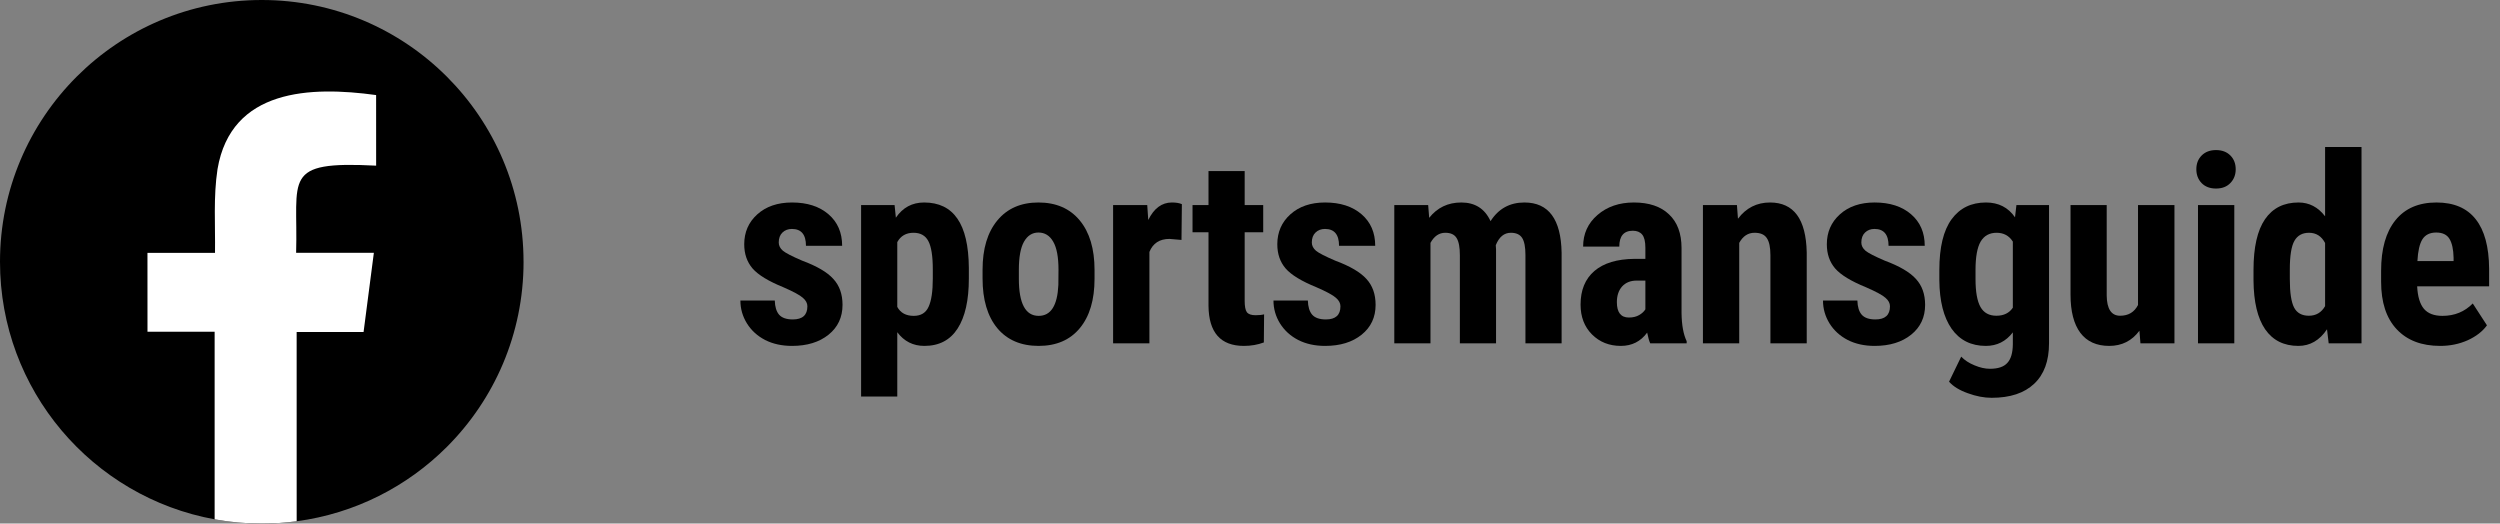
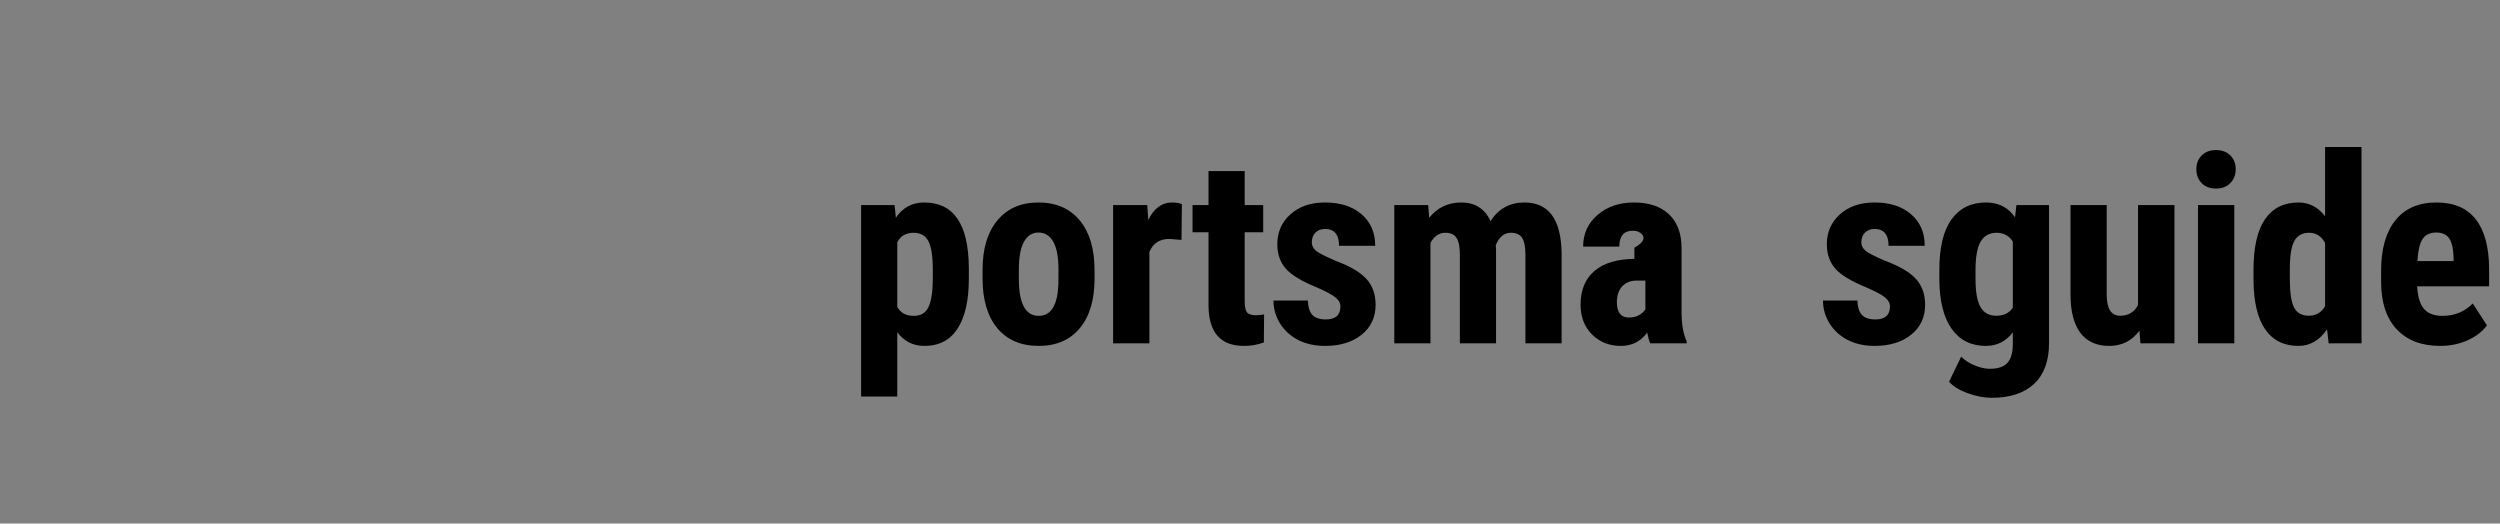
<svg xmlns="http://www.w3.org/2000/svg" width="191" height="40" viewBox="0 0 191 40" fill="none">
  <rect x="0" y="0" width="191" height="40" fill="#808080" stroke="none" />
  <path d="M186.429 26.427C185.01 26.427 183.903 26.004 183.109 25.157C182.314 24.311 181.917 23.1 181.917 21.525V20.685C181.917 19.018 182.282 17.732 183.011 16.827C183.74 15.922 184.785 15.47 186.146 15.47C187.474 15.47 188.473 15.896 189.144 16.749C189.814 17.596 190.156 18.852 190.169 20.519V21.876H184.671C184.71 22.657 184.883 23.23 185.189 23.595C185.495 23.953 185.967 24.132 186.605 24.132C187.529 24.132 188.301 23.816 188.919 23.185L190.003 24.855C189.665 25.323 189.173 25.704 188.529 25.997C187.884 26.284 187.184 26.427 186.429 26.427ZM184.691 19.943H187.454V19.689C187.441 19.057 187.337 18.579 187.142 18.253C186.947 17.928 186.608 17.765 186.126 17.765C185.644 17.765 185.293 17.937 185.072 18.282C184.857 18.628 184.73 19.181 184.691 19.943Z" fill="black" />
  <path d="M172.168 20.626C172.168 18.894 172.461 17.602 173.047 16.749C173.633 15.896 174.486 15.47 175.606 15.47C176.42 15.47 177.097 15.822 177.637 16.525V11.232H180.42V26.232H177.911L177.784 25.157C177.217 26.004 176.488 26.427 175.596 26.427C174.489 26.427 173.643 26.004 173.057 25.157C172.478 24.311 172.181 23.068 172.168 21.427V20.626ZM174.942 21.32C174.942 22.361 175.053 23.09 175.274 23.507C175.495 23.917 175.87 24.122 176.397 24.122C176.944 24.122 177.357 23.878 177.637 23.39V18.566C177.364 18.045 176.954 17.784 176.407 17.784C175.899 17.784 175.528 17.989 175.293 18.4C175.059 18.81 174.942 19.539 174.942 20.587V21.32Z" fill="black" />
  <path d="M170.701 26.232H167.927V15.665H170.701V26.232ZM167.8 12.931C167.8 12.501 167.937 12.15 168.21 11.876C168.484 11.603 168.848 11.466 169.304 11.466C169.76 11.466 170.125 11.603 170.398 11.876C170.671 12.15 170.808 12.501 170.808 12.931C170.808 13.354 170.671 13.706 170.398 13.986C170.131 14.265 169.766 14.405 169.304 14.405C168.842 14.405 168.474 14.265 168.201 13.986C167.934 13.706 167.8 13.354 167.8 12.931Z" fill="black" />
  <path d="M163.452 25.265C162.879 26.04 162.111 26.427 161.147 26.427C160.177 26.427 159.441 26.095 158.94 25.431C158.439 24.76 158.188 23.787 158.188 22.511V15.665H160.952V22.579C160.965 23.608 161.307 24.122 161.977 24.122C162.609 24.122 163.065 23.849 163.344 23.302V15.665H166.128V26.232H163.53L163.452 25.265Z" fill="black" />
  <path d="M148.166 20.626C148.166 18.894 148.479 17.602 149.104 16.749C149.729 15.896 150.604 15.47 151.73 15.47C152.688 15.47 153.426 15.848 153.947 16.603L154.055 15.665H156.545V26.232C156.545 27.579 156.167 28.608 155.412 29.318C154.657 30.034 153.573 30.392 152.16 30.392C151.581 30.392 150.972 30.275 150.334 30.04C149.696 29.812 149.221 29.519 148.908 29.161L149.836 27.247C150.096 27.521 150.435 27.742 150.852 27.911C151.268 28.087 151.662 28.175 152.033 28.175C152.652 28.175 153.094 28.025 153.361 27.726C153.635 27.433 153.775 26.958 153.781 26.3V25.392C153.254 26.082 152.567 26.427 151.721 26.427C150.594 26.427 149.722 25.991 149.104 25.118C148.492 24.239 148.179 23.003 148.166 21.407V20.626ZM150.93 21.32C150.93 22.296 151.057 23.009 151.311 23.458C151.564 23.901 151.968 24.122 152.521 24.122C153.088 24.122 153.508 23.917 153.781 23.507V18.458C153.495 18.009 153.081 17.784 152.541 17.784C151.994 17.784 151.587 18.009 151.32 18.458C151.06 18.907 150.93 19.63 150.93 20.626V21.32Z" fill="black" />
  <path d="M144.394 23.4C144.394 23.165 144.28 22.95 144.052 22.755C143.831 22.553 143.333 22.283 142.558 21.945C141.419 21.482 140.634 21.004 140.204 20.509C139.781 20.014 139.57 19.399 139.57 18.663C139.57 17.739 139.902 16.977 140.566 16.378C141.236 15.773 142.122 15.47 143.222 15.47C144.381 15.47 145.309 15.769 146.005 16.368C146.702 16.967 147.05 17.771 147.05 18.78H144.286C144.286 17.921 143.928 17.491 143.212 17.491C142.919 17.491 142.678 17.583 142.49 17.765C142.301 17.947 142.206 18.201 142.206 18.527C142.206 18.761 142.31 18.969 142.519 19.152C142.727 19.327 143.219 19.581 143.993 19.913C145.12 20.33 145.914 20.796 146.376 21.31C146.845 21.818 147.079 22.478 147.079 23.292C147.079 24.236 146.725 24.995 146.015 25.568C145.305 26.14 144.374 26.427 143.222 26.427C142.447 26.427 141.764 26.277 141.171 25.978C140.579 25.672 140.113 25.249 139.775 24.708C139.443 24.168 139.277 23.585 139.277 22.96H141.904C141.917 23.442 142.027 23.803 142.236 24.044C142.45 24.285 142.799 24.405 143.281 24.405C144.023 24.405 144.394 24.07 144.394 23.4Z" fill="black" />
-   <path d="M132.702 15.665L132.78 16.71C133.405 15.883 134.222 15.47 135.231 15.47C137.047 15.47 137.982 16.743 138.034 19.288V26.232H135.26V19.493C135.26 18.894 135.169 18.462 134.987 18.195C134.811 17.921 134.499 17.784 134.049 17.784C133.548 17.784 133.157 18.042 132.877 18.556V26.232H130.104V15.665H132.702Z" fill="black" />
-   <path d="M126.078 26.232C126 26.069 125.921 25.796 125.843 25.411C125.348 26.088 124.678 26.427 123.832 26.427C122.946 26.427 122.21 26.134 121.625 25.548C121.045 24.962 120.755 24.204 120.755 23.273C120.755 22.166 121.107 21.31 121.81 20.704C122.52 20.099 123.539 19.79 124.867 19.777H125.707V18.927C125.707 18.452 125.625 18.116 125.462 17.921C125.3 17.726 125.062 17.628 124.75 17.628C124.059 17.628 123.714 18.032 123.714 18.839H120.951C120.951 17.863 121.315 17.058 122.044 16.427C122.78 15.789 123.708 15.47 124.828 15.47C125.986 15.47 126.882 15.773 127.513 16.378C128.151 16.977 128.47 17.837 128.47 18.956V23.927C128.483 24.838 128.613 25.551 128.861 26.066V26.232H126.078ZM124.447 24.259C124.753 24.259 125.013 24.197 125.228 24.073C125.443 23.95 125.602 23.803 125.707 23.634V21.437H125.042C124.574 21.437 124.203 21.587 123.929 21.886C123.662 22.186 123.529 22.586 123.529 23.087C123.529 23.868 123.835 24.259 124.447 24.259Z" fill="black" />
+   <path d="M126.078 26.232C126 26.069 125.921 25.796 125.843 25.411C125.348 26.088 124.678 26.427 123.832 26.427C122.946 26.427 122.21 26.134 121.625 25.548C121.045 24.962 120.755 24.204 120.755 23.273C120.755 22.166 121.107 21.31 121.81 20.704C122.52 20.099 123.539 19.79 124.867 19.777V18.927C125.707 18.452 125.625 18.116 125.462 17.921C125.3 17.726 125.062 17.628 124.75 17.628C124.059 17.628 123.714 18.032 123.714 18.839H120.951C120.951 17.863 121.315 17.058 122.044 16.427C122.78 15.789 123.708 15.47 124.828 15.47C125.986 15.47 126.882 15.773 127.513 16.378C128.151 16.977 128.47 17.837 128.47 18.956V23.927C128.483 24.838 128.613 25.551 128.861 26.066V26.232H126.078ZM124.447 24.259C124.753 24.259 125.013 24.197 125.228 24.073C125.443 23.95 125.602 23.803 125.707 23.634V21.437H125.042C124.574 21.437 124.203 21.587 123.929 21.886C123.662 22.186 123.529 22.586 123.529 23.087C123.529 23.868 123.835 24.259 124.447 24.259Z" fill="black" />
  <path d="M109.112 15.665L109.19 16.642C109.809 15.861 110.626 15.47 111.641 15.47C112.696 15.47 113.441 15.945 113.878 16.896C114.483 15.945 115.346 15.47 116.466 15.47C118.315 15.47 119.262 16.749 119.307 19.308V26.232H116.544V19.484C116.544 18.872 116.459 18.436 116.29 18.175C116.121 17.915 115.834 17.784 115.43 17.784C114.916 17.784 114.532 18.1 114.278 18.732L114.298 19.064V26.232H111.534V19.503C111.534 18.898 111.453 18.462 111.29 18.195C111.127 17.921 110.837 17.784 110.421 17.784C109.945 17.784 109.568 18.042 109.288 18.556V26.232H106.524V15.665H109.112Z" fill="black" />
  <path d="M102.41 23.4C102.41 23.165 102.296 22.95 102.068 22.755C101.847 22.553 101.349 22.283 100.574 21.945C99.435 21.482 98.65 21.004 98.221 20.509C97.797 20.014 97.586 19.399 97.586 18.663C97.586 17.739 97.918 16.977 98.582 16.378C99.253 15.773 100.138 15.47 101.238 15.47C102.397 15.47 103.325 15.769 104.021 16.368C104.718 16.967 105.066 17.771 105.066 18.78H102.303C102.303 17.921 101.945 17.491 101.229 17.491C100.936 17.491 100.695 17.583 100.506 17.765C100.317 17.947 100.223 18.201 100.223 18.527C100.223 18.761 100.327 18.969 100.535 19.152C100.743 19.327 101.235 19.581 102.01 19.913C103.136 20.33 103.93 20.796 104.393 21.31C104.861 21.818 105.096 22.478 105.096 23.292C105.096 24.236 104.741 24.995 104.031 25.568C103.322 26.14 102.391 26.427 101.238 26.427C100.464 26.427 99.78 26.277 99.188 25.978C98.595 25.672 98.13 25.249 97.791 24.708C97.459 24.168 97.293 23.585 97.293 22.96H99.92C99.933 23.442 100.044 23.803 100.252 24.044C100.467 24.285 100.815 24.405 101.297 24.405C102.039 24.405 102.41 24.07 102.41 23.4Z" fill="black" />
  <path d="M95.093 13.068V15.665H96.509V17.745H95.093V22.989C95.093 23.406 95.148 23.693 95.259 23.849C95.376 24.005 95.598 24.083 95.923 24.083C96.19 24.083 96.408 24.061 96.577 24.015L96.558 26.163C96.089 26.339 95.581 26.427 95.034 26.427C93.251 26.427 92.349 25.405 92.329 23.361V17.745H91.109V15.665H92.329V13.068H95.093Z" fill="black" />
  <path d="M90.266 18.331L89.348 18.253C88.593 18.253 88.082 18.585 87.815 19.249V26.232H85.041V15.665H87.649L87.727 16.808C88.163 15.916 88.766 15.47 89.534 15.47C89.846 15.47 90.1 15.512 90.295 15.597L90.266 18.331Z" fill="black" />
  <path d="M75.068 20.607C75.068 19.005 75.445 17.749 76.201 16.837C76.956 15.926 78.001 15.47 79.335 15.47C80.683 15.47 81.734 15.926 82.49 16.837C83.245 17.749 83.623 19.012 83.623 20.626V21.3C83.623 22.908 83.248 24.165 82.499 25.07C81.751 25.974 80.703 26.427 79.355 26.427C78.001 26.427 76.946 25.974 76.191 25.07C75.442 24.158 75.068 22.895 75.068 21.28V20.607ZM77.841 21.3C77.841 23.188 78.346 24.132 79.355 24.132C80.286 24.132 80.787 23.344 80.859 21.769L80.869 20.607C80.869 19.643 80.735 18.93 80.468 18.468C80.201 17.999 79.824 17.765 79.335 17.765C78.867 17.765 78.499 17.999 78.232 18.468C77.972 18.93 77.841 19.643 77.841 20.607V21.3Z" fill="black" />
  <path d="M74.02 21.28C74.02 22.941 73.734 24.213 73.161 25.099C72.594 25.984 71.748 26.427 70.622 26.427C69.763 26.427 69.072 26.079 68.552 25.382V30.294H65.788V15.665H68.346L68.444 16.632C68.971 15.857 69.691 15.47 70.602 15.47C71.729 15.47 72.575 15.88 73.141 16.7C73.714 17.521 74.007 18.777 74.02 20.47V21.28ZM71.266 20.587C71.266 19.565 71.152 18.842 70.925 18.419C70.703 17.996 70.326 17.784 69.792 17.784C69.225 17.784 68.812 18.022 68.552 18.497V23.448C68.799 23.904 69.219 24.132 69.811 24.132C70.358 24.132 70.736 23.901 70.944 23.439C71.159 22.977 71.266 22.257 71.266 21.28V20.587Z" fill="black" />
-   <path d="M61.684 23.4C61.684 23.165 61.57 22.95 61.342 22.755C61.12 22.553 60.622 22.283 59.848 21.945C58.708 21.482 57.924 21.004 57.494 20.509C57.071 20.014 56.859 19.399 56.859 18.663C56.859 17.739 57.191 16.977 57.855 16.378C58.526 15.773 59.411 15.47 60.512 15.47C61.671 15.47 62.598 15.769 63.295 16.368C63.992 16.967 64.34 17.771 64.34 18.78H61.576C61.576 17.921 61.218 17.491 60.502 17.491C60.209 17.491 59.968 17.583 59.779 17.765C59.59 17.947 59.496 18.201 59.496 18.527C59.496 18.761 59.6 18.969 59.809 19.152C60.017 19.327 60.508 19.581 61.283 19.913C62.41 20.33 63.204 20.796 63.666 21.31C64.135 21.818 64.369 22.478 64.369 23.292C64.369 24.236 64.014 24.995 63.305 25.568C62.595 26.14 61.664 26.427 60.512 26.427C59.737 26.427 59.053 26.277 58.461 25.978C57.868 25.672 57.403 25.249 57.065 24.708C56.732 24.168 56.566 23.585 56.566 22.96H59.193C59.206 23.442 59.317 23.803 59.525 24.044C59.74 24.285 60.089 24.405 60.57 24.405C61.312 24.405 61.684 24.07 61.684 23.4Z" fill="black" />
  <g clip-path="url(#clip0_77_2322)">
    <path d="M40 20C40 25.523 37.761 30.523 34.142 34.142C31.116 37.168 27.123 39.23 22.666 39.823C21.794 39.94 20.904 40 20.001 40C18.771 40 17.566 39.889 16.398 39.676C7.071 37.979 0 29.816 0 20C0 14.477 2.239 9.477 5.857 5.858C9.475 2.239 14.477 0 19.999 0C31.044 0 39.998 8.954 39.998 20H40Z" fill="black" />
    <path fill-rule="evenodd" clip-rule="evenodd" d="M28.563 19.315C28.293 21.38 28.039 23.363 27.777 25.365L22.664 25.367C22.664 27.34 22.666 36.383 22.666 39.823C21.794 39.94 20.904 40 20.001 40C18.771 40 17.566 39.889 16.398 39.676V25.342H11.268L11.266 19.319H16.427C16.456 17.189 16.296 15.033 16.618 12.922C17.661 6.776 23.725 6.574 28.735 7.263L28.737 12.656C21.476 12.282 22.79 13.599 22.624 19.315C22.908 19.317 27.118 19.315 28.563 19.315Z" fill="white" />
  </g>
  <defs>
    <clipPath id="clip0_77_2322">
-       <rect width="40" height="40" fill="white" />
-     </clipPath>
+       </clipPath>
  </defs>
</svg>